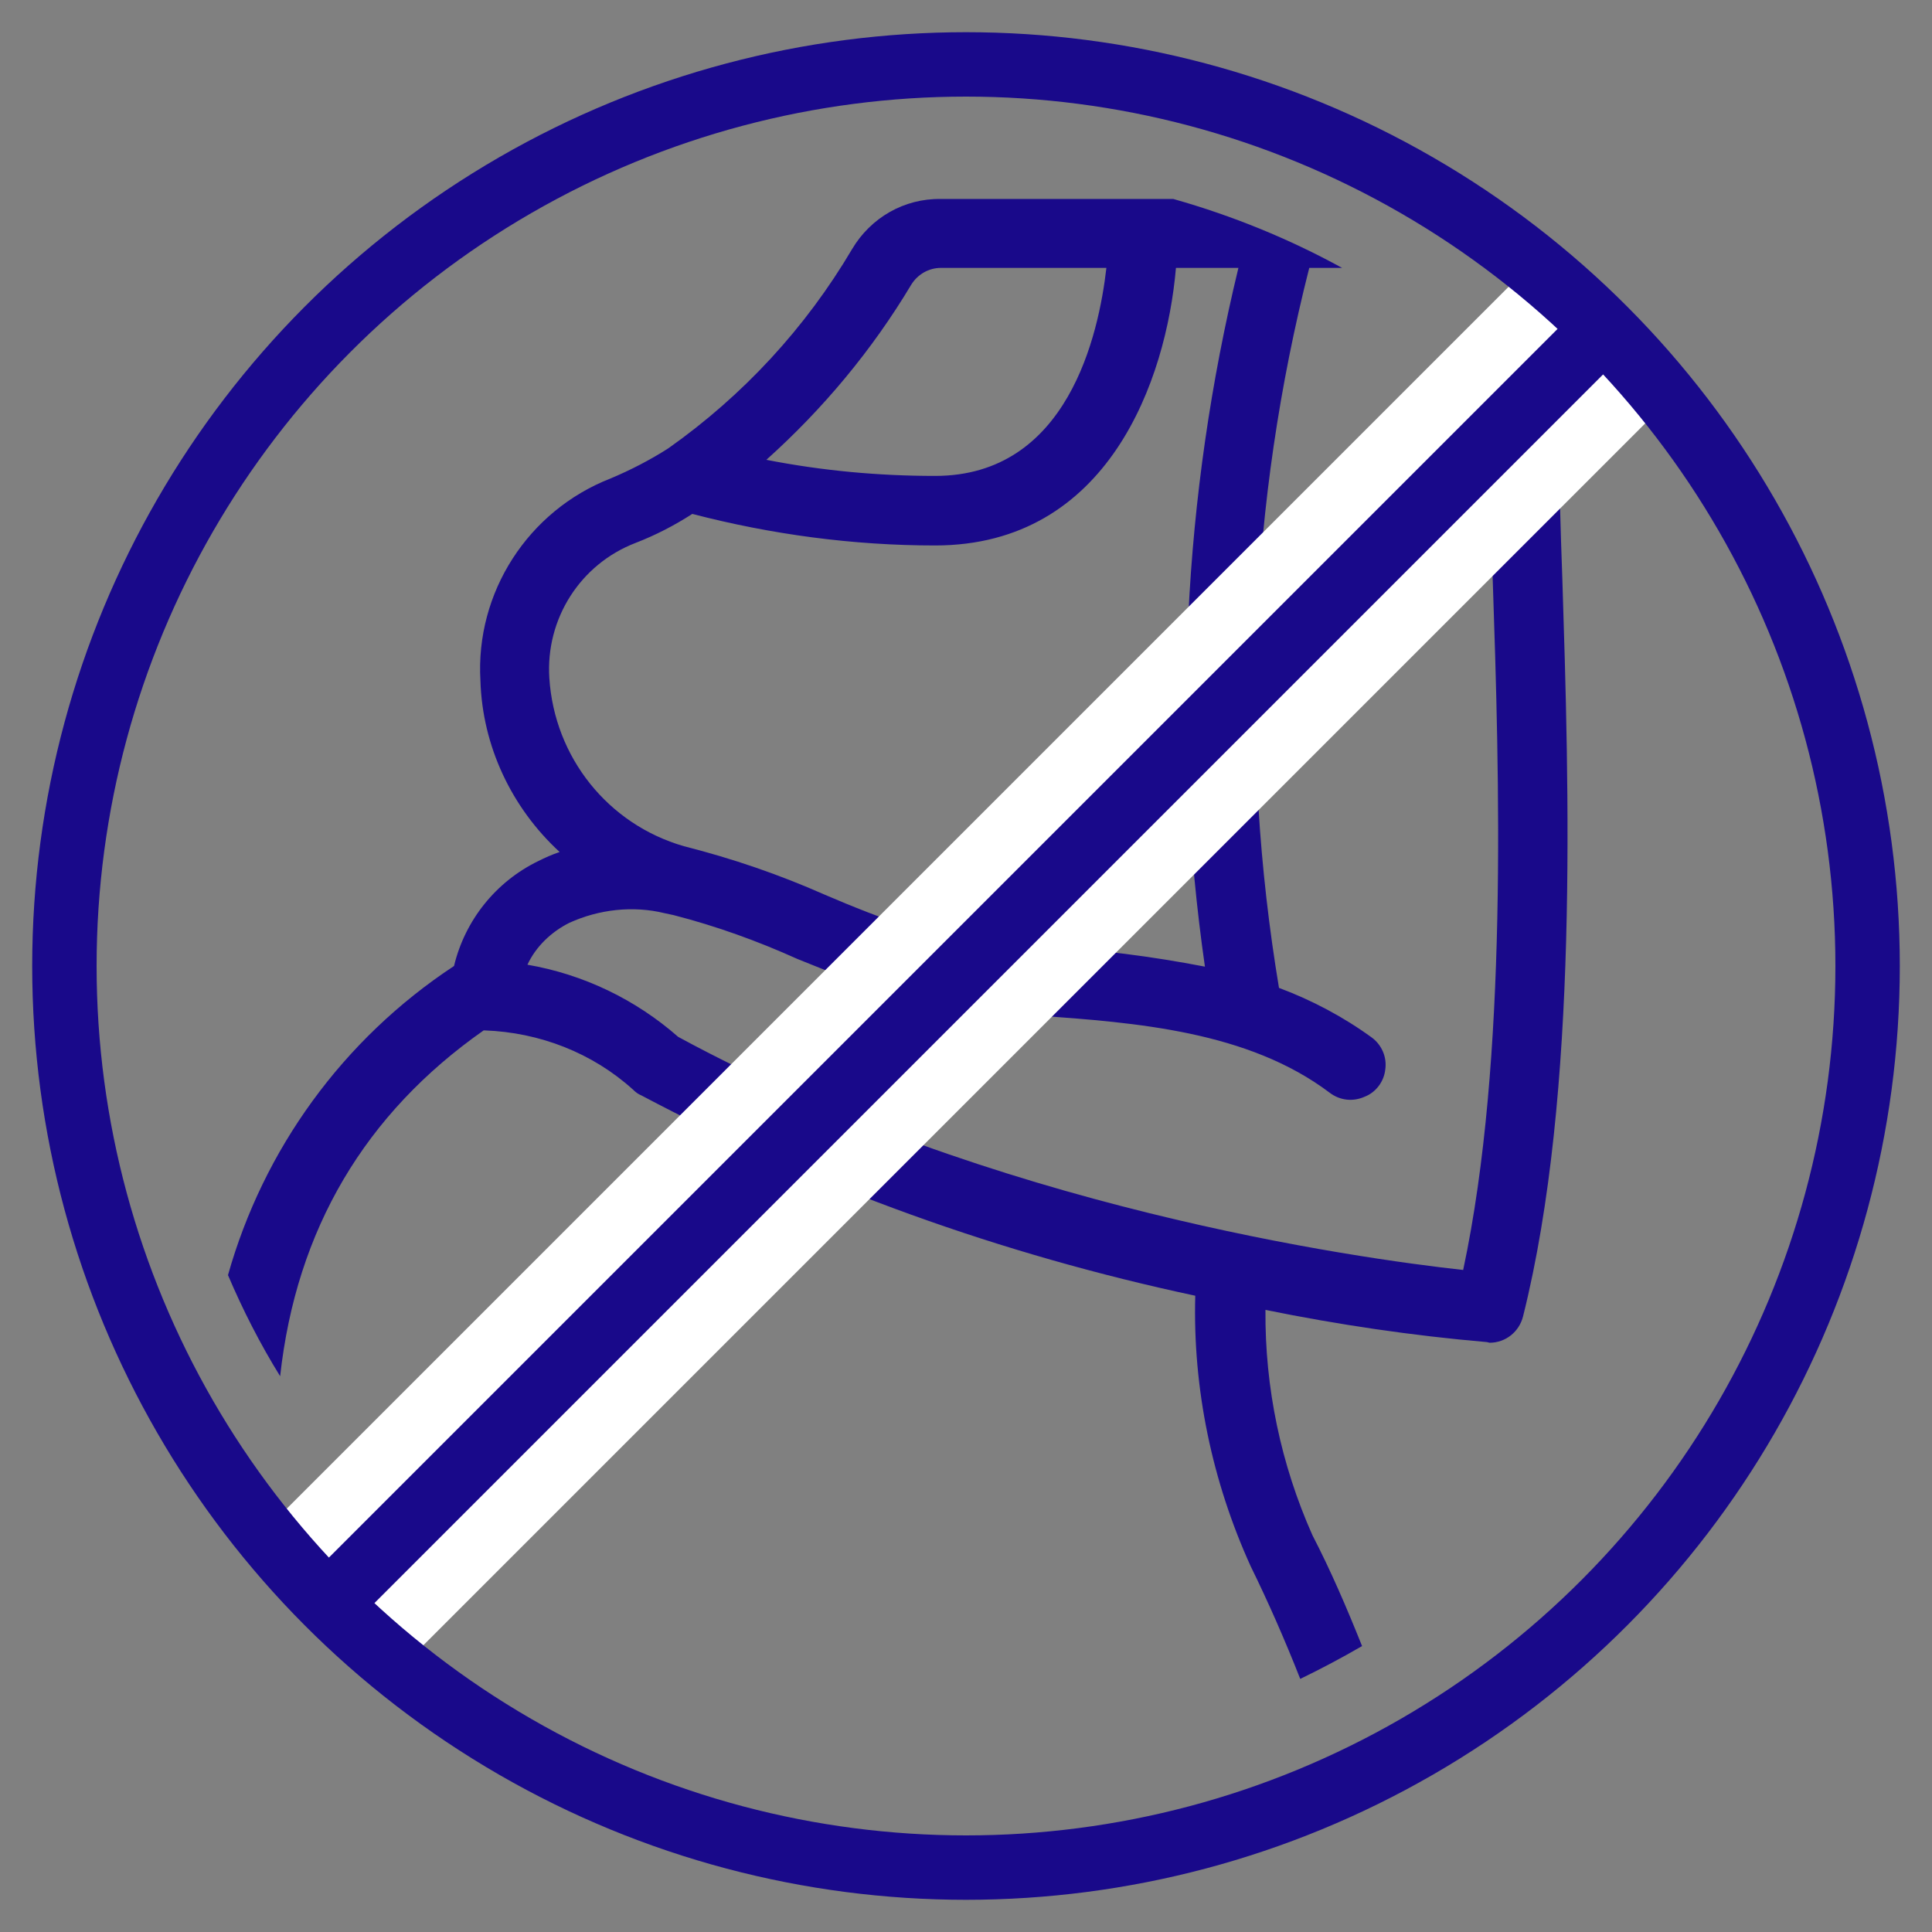
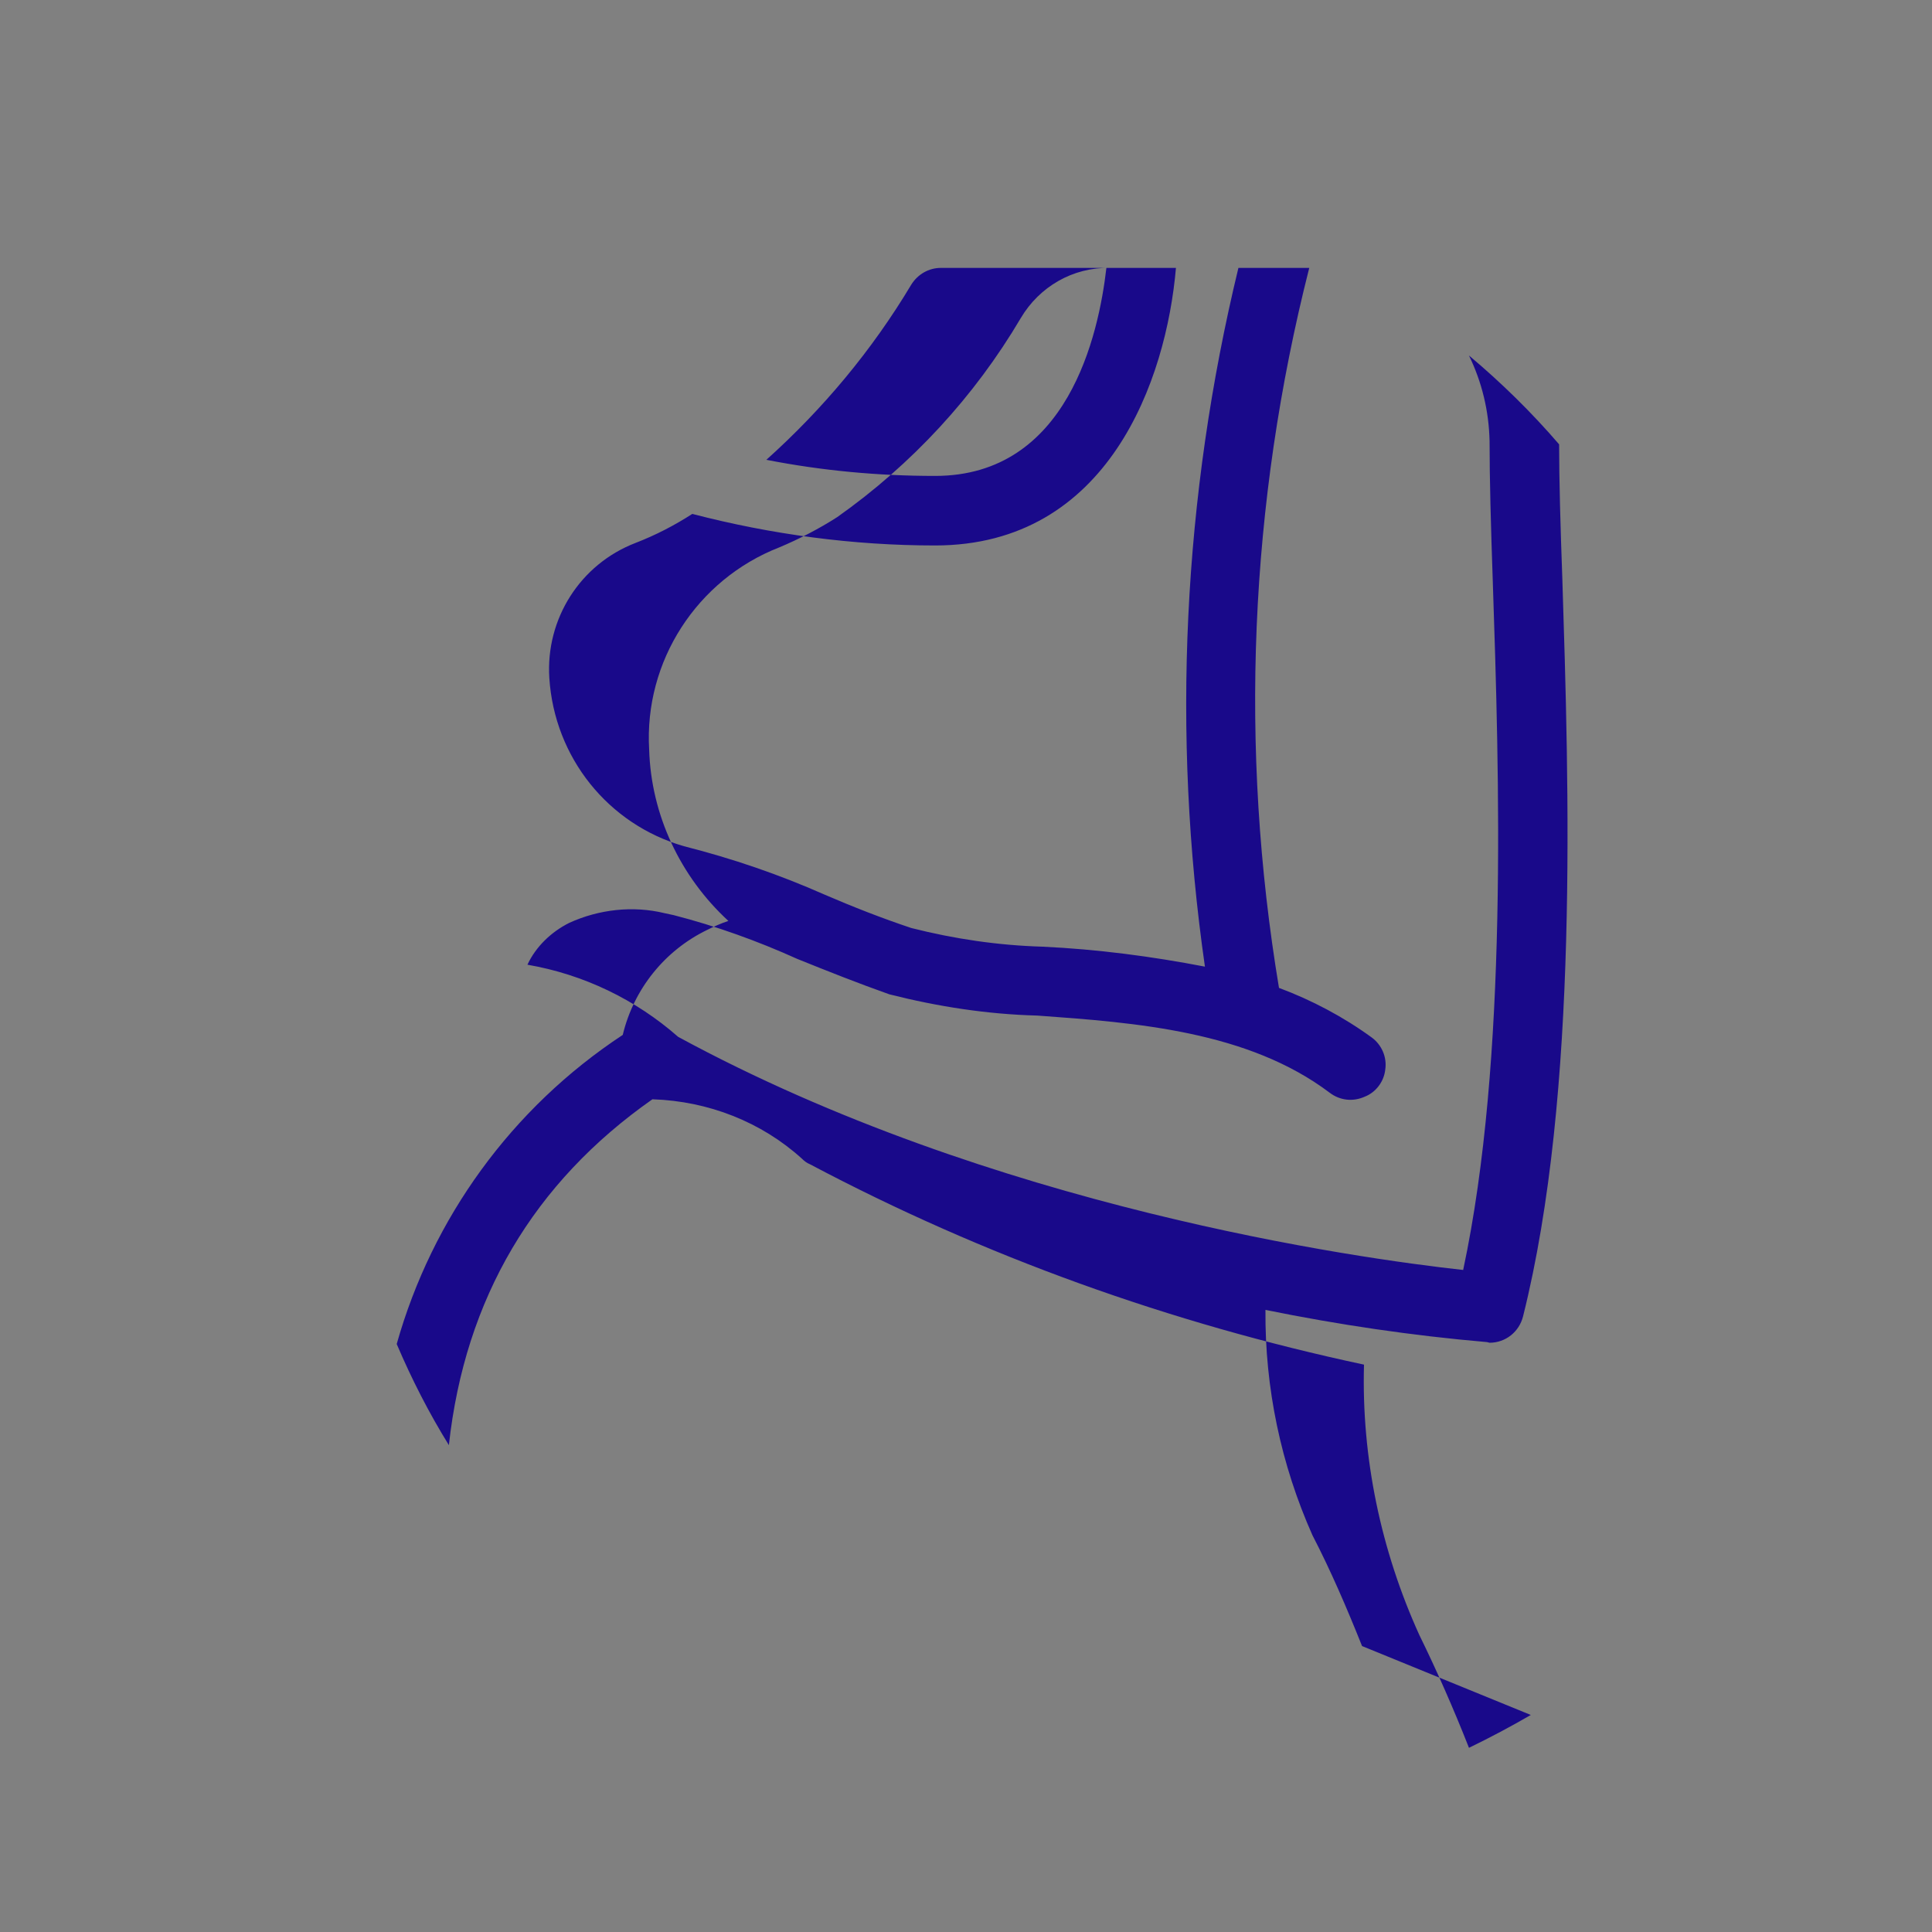
<svg xmlns="http://www.w3.org/2000/svg" xml:space="preserve" width="30px" height="30px" version="1.1" style="shape-rendering:geometricPrecision; text-rendering:geometricPrecision; image-rendering:optimizeQuality; fill-rule:evenodd; clip-rule:evenodd" viewBox="0 0 30 30">
  <rect x="0" y="0" width="30" height="30" fill="#808080" stroke="none" />
  <defs>
    <style type="text/css">
   
    .str2 {stroke:#19098A;stroke-miterlimit:22.926}
    .str1 {stroke:#19098A;stroke-miterlimit:22.926}
    .str0 {stroke:white;stroke-width:3;stroke-miterlimit:22.926}
    .fil1 {fill:none}
    .fil0 {fill:#19098A}
   
  </style>
  </defs>
  <g id="Capa_x0020_1">
-     <path id="Shape" class="fil0" d="M21.15 25.56c-0.24,-0.6 -0.49,-1.18 -0.77,-1.72 -0.49,-1.1 -0.74,-2.29 -0.73,-3.5 1.13,0.23 2.28,0.4 3.44,0.5l0.04 0.01c0.25,0 0.46,-0.17 0.52,-0.41 0.87,-3.47 0.71,-8.27 0.61,-11.45 -0.03,-0.82 -0.05,-1.54 -0.05,-2.09 -0.43,-0.5 -0.9,-0.96 -1.4,-1.38 0.2,0.41 0.31,0.86 0.32,1.33 0,0.58 0.02,1.32 0.05,2.18 0.1,2.98 0.24,7.41 -0.46,10.69 -1.64,-0.18 -7.31,-0.97 -12.19,-3.62 -0.66,-0.58 -1.47,-0.97 -2.34,-1.12 0.13,-0.28 0.37,-0.51 0.65,-0.65l0 0c0.46,-0.21 0.99,-0.27 1.48,-0.15 0.05,0.01 0.09,0.02 0.14,0.03 0.66,0.17 1.3,0.4 1.92,0.68 0.47,0.19 0.95,0.38 1.43,0.55 0.75,0.19 1.52,0.31 2.3,0.33 1.53,0.11 3.27,0.24 4.54,1.2 0.16,0.12 0.36,0.14 0.54,0.06 0.18,-0.07 0.3,-0.24 0.32,-0.42 0.03,-0.2 -0.06,-0.39 -0.21,-0.5 -0.44,-0.32 -0.93,-0.58 -1.44,-0.77 -0.62,-3.72 -0.46,-7.52 0.47,-11.18l0.51 0c-0.82,-0.45 -1.7,-0.81 -2.62,-1.07l-3.61 0c-0.57,-0.01 -1.09,0.29 -1.38,0.78 -0.72,1.22 -1.69,2.27 -2.85,3.09 -0.28,0.18 -0.59,0.34 -0.9,0.47 -1.28,0.5 -2.1,1.77 -2.02,3.14 0.03,1.01 0.48,1.97 1.23,2.66 -0.12,0.04 -0.23,0.09 -0.33,0.14 -0.66,0.32 -1.14,0.92 -1.31,1.63 -1.73,1.14 -2.96,2.85 -3.51,4.8 0.23,0.54 0.5,1.07 0.81,1.57 0.25,-2.28 1.32,-4.08 3.16,-5.37l0.01 0c0.86,0.03 1.68,0.35 2.31,0.92 0.04,0.04 0.08,0.07 0.13,0.09 2.7,1.43 5.6,2.47 8.6,3.11 -0.04,1.44 0.26,2.88 0.86,4.2 0.27,0.55 0.53,1.14 0.77,1.75 0.33,-0.16 0.65,-0.33 0.96,-0.51zm-7 -21.14c0.1,-0.16 0.27,-0.26 0.46,-0.26l2.57 0c-0.12,1.04 -0.6,3.23 -2.66,3.23 -0.88,0 -1.75,-0.08 -2.62,-0.25 0.88,-0.79 1.64,-1.7 2.25,-2.72zm-5.62 6.11c-0.06,-0.92 0.48,-1.77 1.34,-2.1 0.31,-0.12 0.6,-0.27 0.88,-0.45 1.23,0.32 2.5,0.49 3.77,0.49 2.69,0 3.59,-2.57 3.74,-4.31l0.97 0c-0.86,3.55 -1.04,7.23 -0.52,10.85 -0.83,-0.16 -1.67,-0.27 -2.52,-0.31 -0.69,-0.02 -1.37,-0.12 -2.04,-0.29 -0.45,-0.15 -0.91,-0.33 -1.35,-0.52 -0.7,-0.31 -1.43,-0.56 -2.18,-0.75 -1.18,-0.34 -2.01,-1.38 -2.09,-2.61l0 0z" />
-     <line class="fil1 str0" x1="5.1" y1="24.9" x2="24.9" y2="5.1" />
-     <line class="fil1 str1" x1="5.1" y1="24.9" x2="24.9" y2="5.1" />
-     <circle class="fil1 str2" cx="15" cy="15" r="14" />
+     <path id="Shape" class="fil0" d="M21.15 25.56c-0.24,-0.6 -0.49,-1.18 -0.77,-1.72 -0.49,-1.1 -0.74,-2.29 -0.73,-3.5 1.13,0.23 2.28,0.4 3.44,0.5l0.04 0.01c0.25,0 0.46,-0.17 0.52,-0.41 0.87,-3.47 0.71,-8.27 0.61,-11.45 -0.03,-0.82 -0.05,-1.54 -0.05,-2.09 -0.43,-0.5 -0.9,-0.96 -1.4,-1.38 0.2,0.41 0.31,0.86 0.32,1.33 0,0.58 0.02,1.32 0.05,2.18 0.1,2.98 0.24,7.41 -0.46,10.69 -1.64,-0.18 -7.31,-0.97 -12.19,-3.62 -0.66,-0.58 -1.47,-0.97 -2.34,-1.12 0.13,-0.28 0.37,-0.51 0.65,-0.65l0 0c0.46,-0.21 0.99,-0.27 1.48,-0.15 0.05,0.01 0.09,0.02 0.14,0.03 0.66,0.17 1.3,0.4 1.92,0.68 0.47,0.19 0.95,0.38 1.43,0.55 0.75,0.19 1.52,0.31 2.3,0.33 1.53,0.11 3.27,0.24 4.54,1.2 0.16,0.12 0.36,0.14 0.54,0.06 0.18,-0.07 0.3,-0.24 0.32,-0.42 0.03,-0.2 -0.06,-0.39 -0.21,-0.5 -0.44,-0.32 -0.93,-0.58 -1.44,-0.77 -0.62,-3.72 -0.46,-7.52 0.47,-11.18l0.51 0l-3.61 0c-0.57,-0.01 -1.09,0.29 -1.38,0.78 -0.72,1.22 -1.69,2.27 -2.85,3.09 -0.28,0.18 -0.59,0.34 -0.9,0.47 -1.28,0.5 -2.1,1.77 -2.02,3.14 0.03,1.01 0.48,1.97 1.23,2.66 -0.12,0.04 -0.23,0.09 -0.33,0.14 -0.66,0.32 -1.14,0.92 -1.31,1.63 -1.73,1.14 -2.96,2.85 -3.51,4.8 0.23,0.54 0.5,1.07 0.81,1.57 0.25,-2.28 1.32,-4.08 3.16,-5.37l0.01 0c0.86,0.03 1.68,0.35 2.31,0.92 0.04,0.04 0.08,0.07 0.13,0.09 2.7,1.43 5.6,2.47 8.6,3.11 -0.04,1.44 0.26,2.88 0.86,4.2 0.27,0.55 0.53,1.14 0.77,1.75 0.33,-0.16 0.65,-0.33 0.96,-0.51zm-7 -21.14c0.1,-0.16 0.27,-0.26 0.46,-0.26l2.57 0c-0.12,1.04 -0.6,3.23 -2.66,3.23 -0.88,0 -1.75,-0.08 -2.62,-0.25 0.88,-0.79 1.64,-1.7 2.25,-2.72zm-5.62 6.11c-0.06,-0.92 0.48,-1.77 1.34,-2.1 0.31,-0.12 0.6,-0.27 0.88,-0.45 1.23,0.32 2.5,0.49 3.77,0.49 2.69,0 3.59,-2.57 3.74,-4.31l0.97 0c-0.86,3.55 -1.04,7.23 -0.52,10.85 -0.83,-0.16 -1.67,-0.27 -2.52,-0.31 -0.69,-0.02 -1.37,-0.12 -2.04,-0.29 -0.45,-0.15 -0.91,-0.33 -1.35,-0.52 -0.7,-0.31 -1.43,-0.56 -2.18,-0.75 -1.18,-0.34 -2.01,-1.38 -2.09,-2.61l0 0z" />
  </g>
</svg>